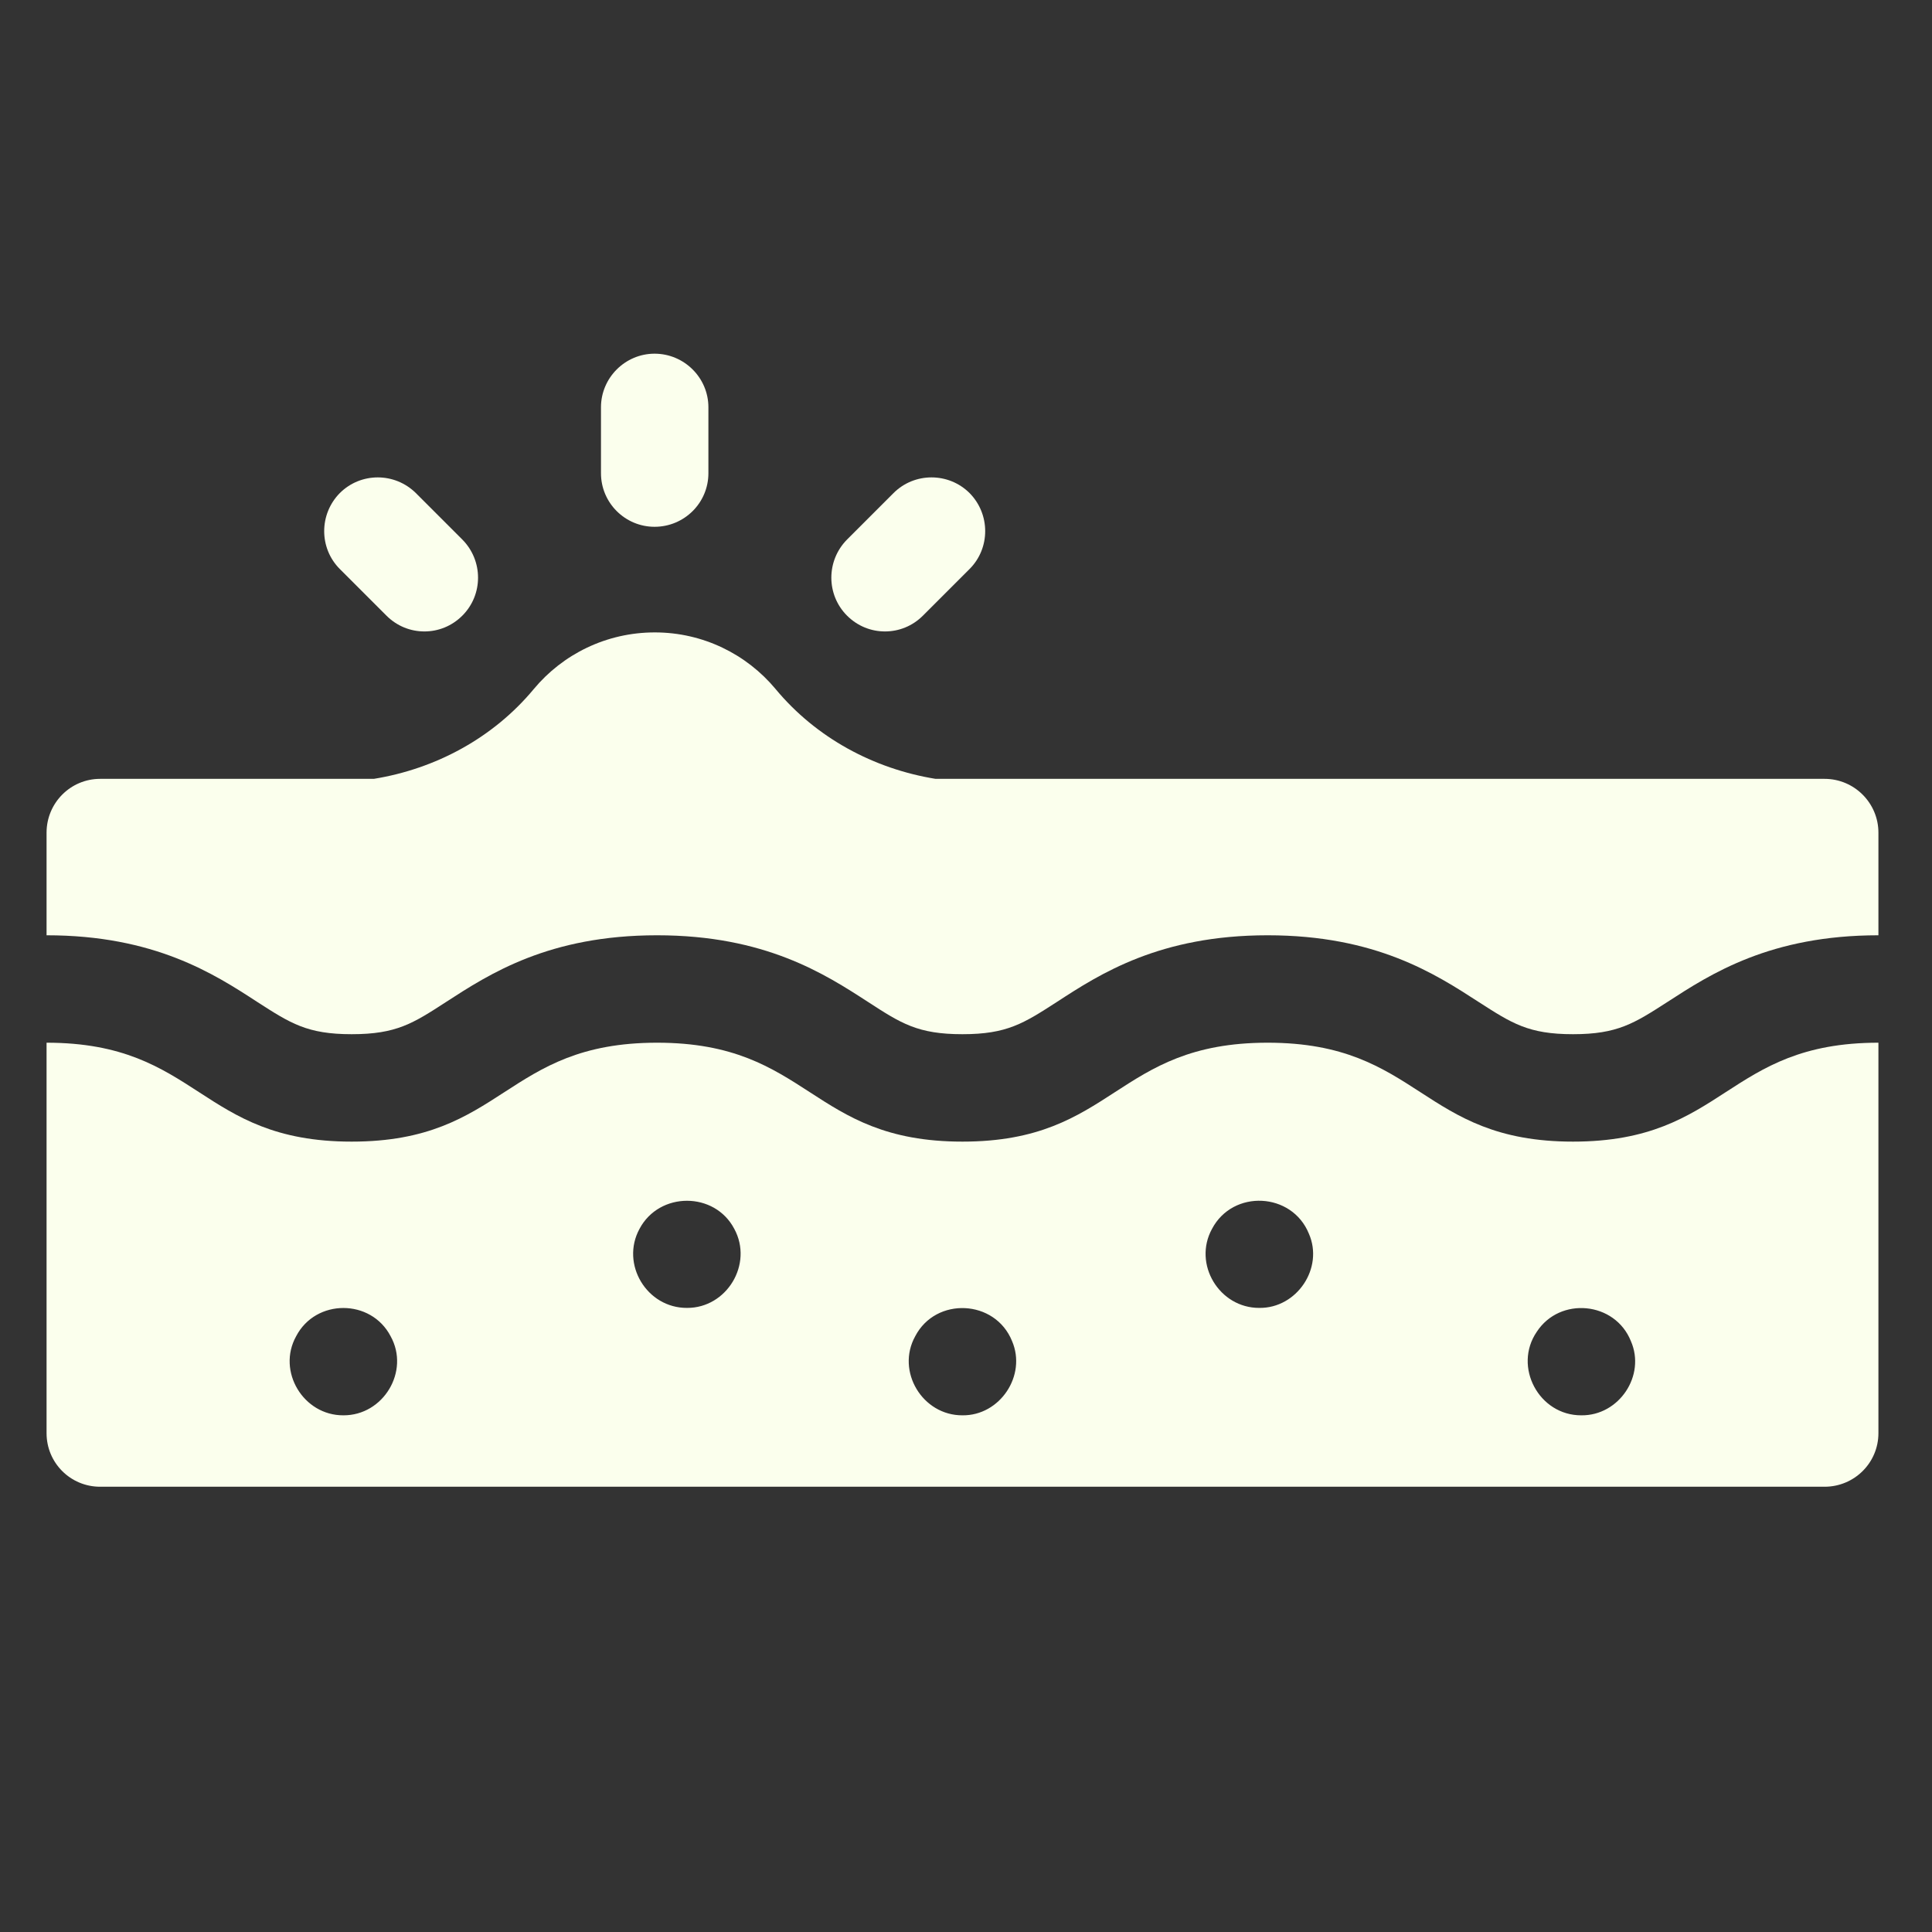
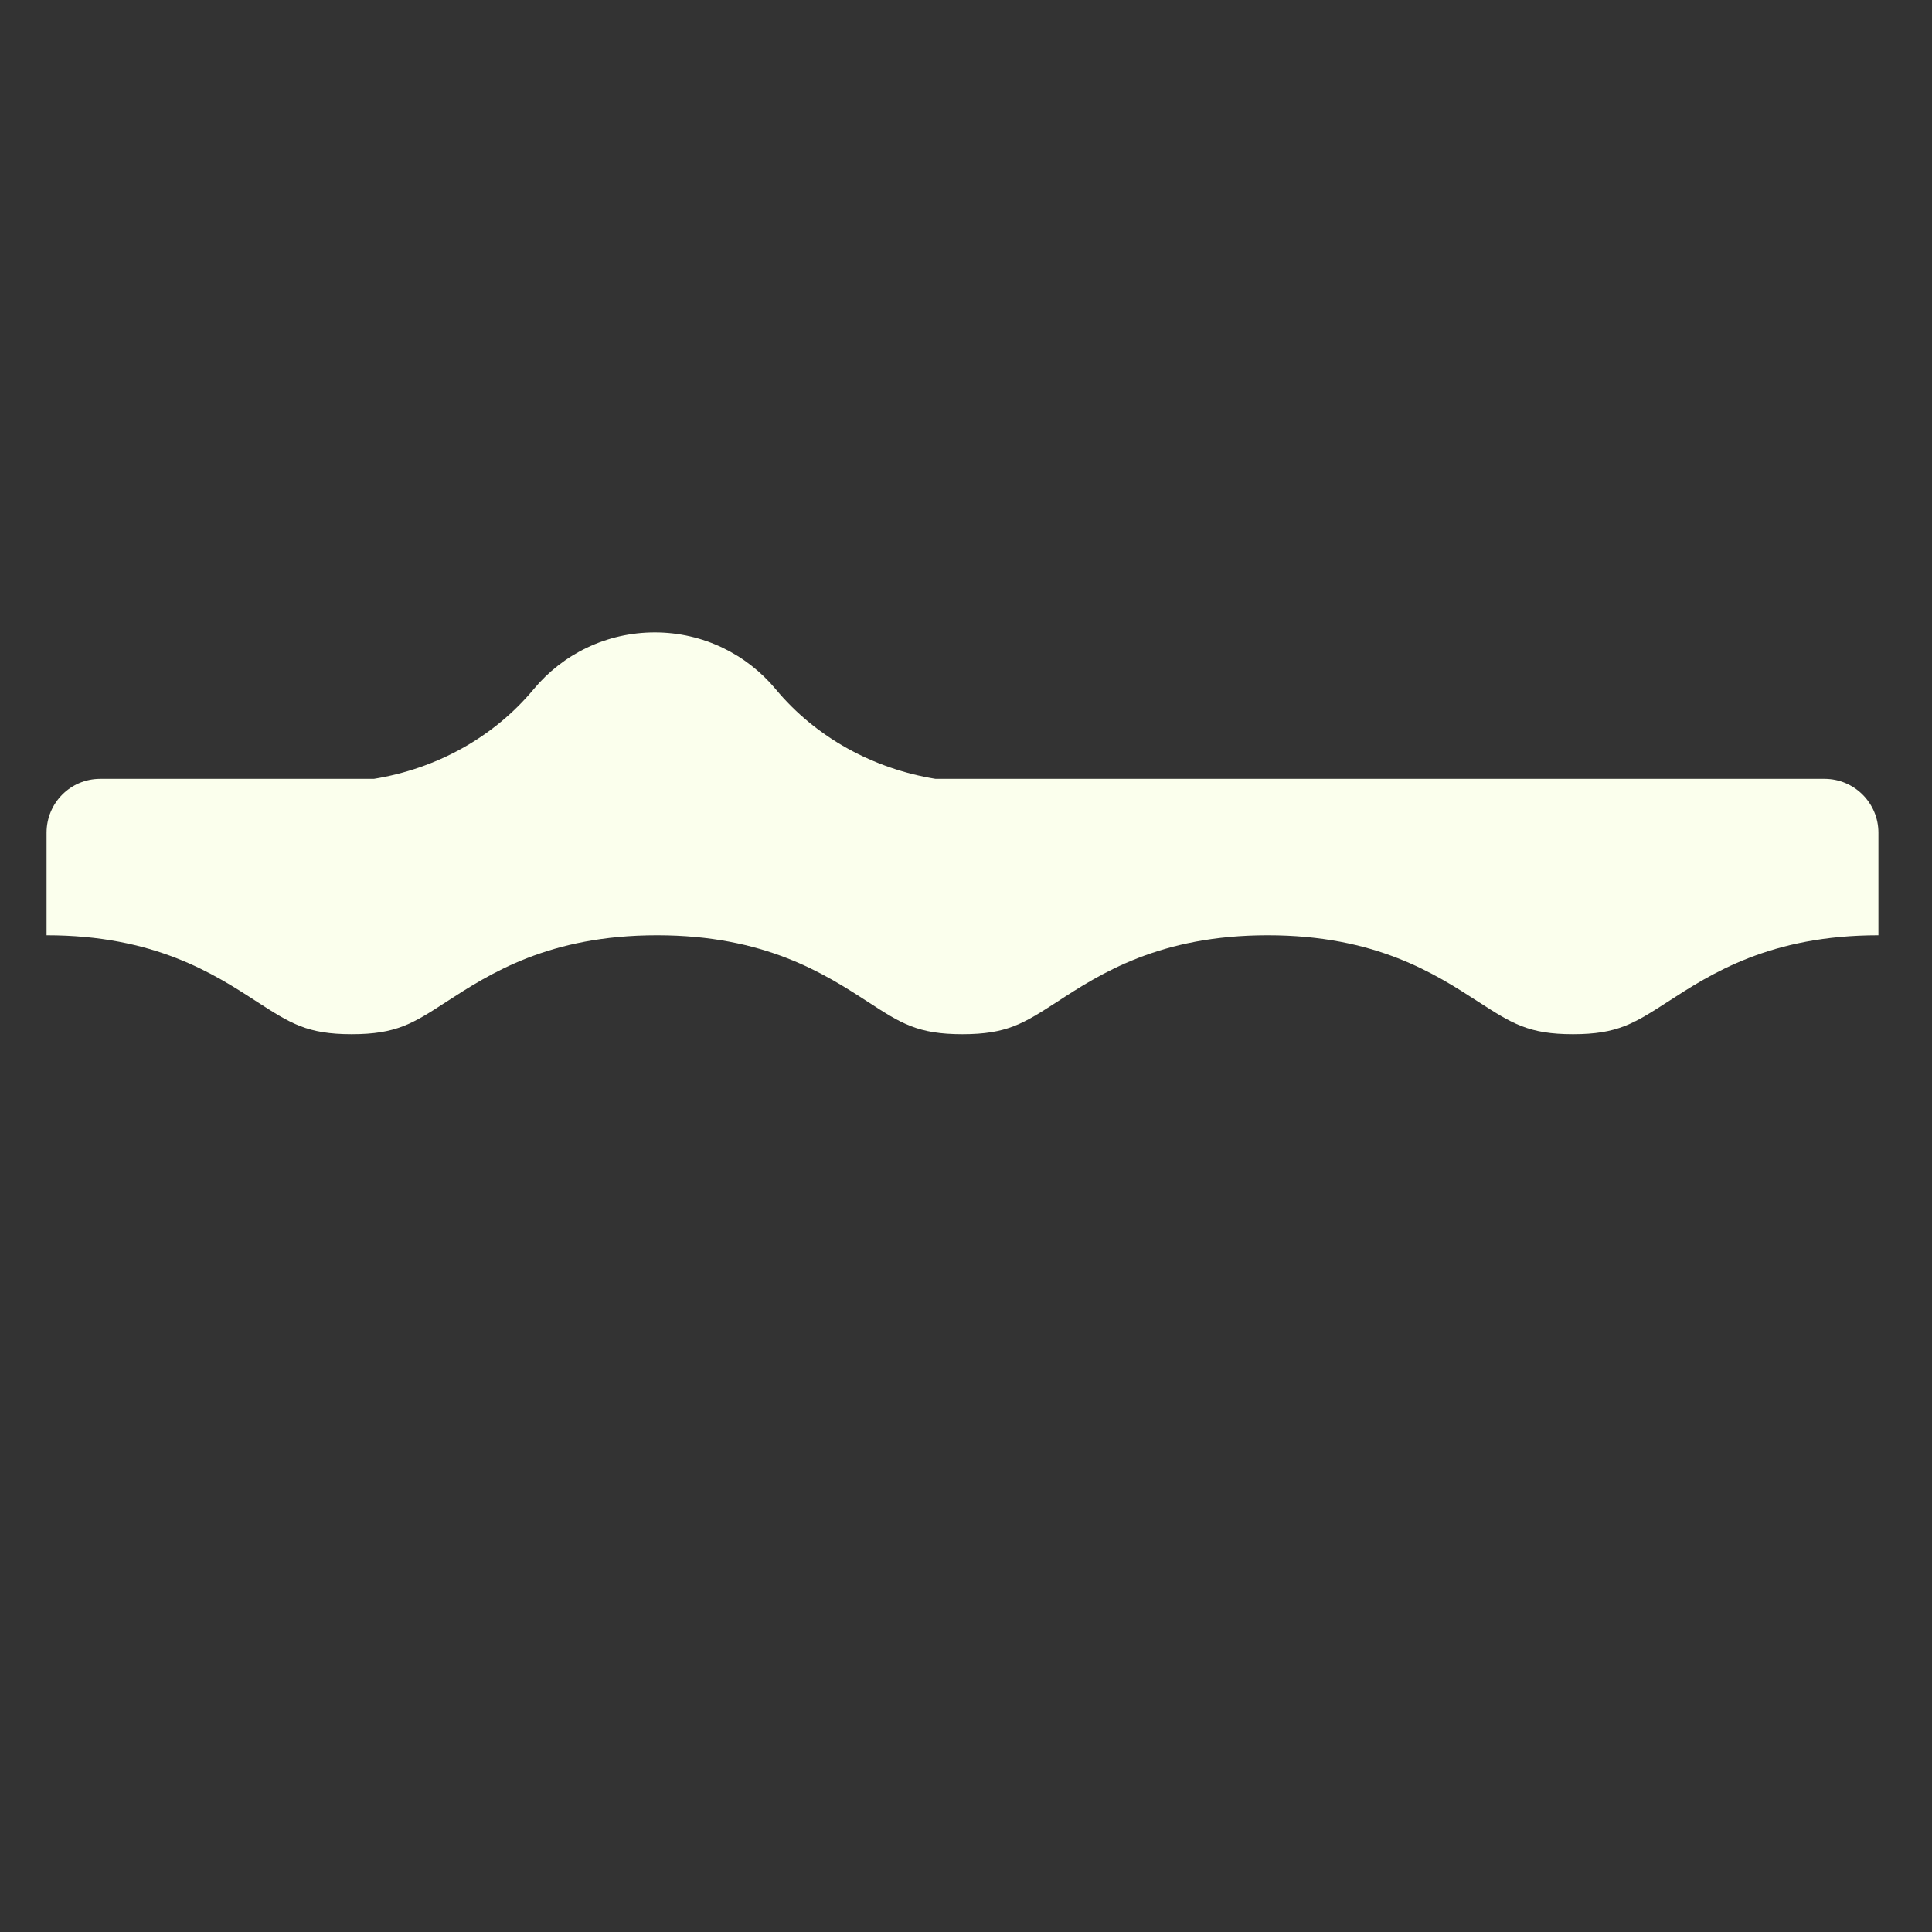
<svg xmlns="http://www.w3.org/2000/svg" version="1.0" preserveAspectRatio="xMidYMid meet" height="40" viewBox="0 0 30 30" zoomAndPan="magnify" width="40">
  <rect x="0" y="0" width="30" height="30" fill="#333333" stroke="none" />
  <defs>
    <clipPath id="bbd2d6cd68">
      <path clip-rule="nonzero" d="M 0.723 9 L 29.168 9 L 29.168 17 L 0.723 17 Z M 0.723 9" />
    </clipPath>
    <clipPath id="f1d3c81c59">
      <path clip-rule="nonzero" d="M 0.723 16 L 29.168 16 L 29.168 24 L 0.723 24 Z M 0.723 16" />
    </clipPath>
  </defs>
-   <path fill-rule="nonzero" fill-opacity="1" d="M 6.59 9.805 C 6.375 9.805 6.164 9.723 6 9.559 L 5.277 8.836 C 4.953 8.512 4.953 7.984 5.277 7.656 C 5.602 7.332 6.129 7.332 6.457 7.656 L 7.18 8.379 C 7.504 8.707 7.504 9.234 7.18 9.559 C 7.016 9.723 6.805 9.805 6.59 9.805 Z M 6.59 9.805" fill="#fbffed" />
-   <path fill-rule="nonzero" fill-opacity="1" d="M 13.742 9.805 C 13.527 9.805 13.316 9.723 13.152 9.559 C 12.828 9.234 12.828 8.707 13.152 8.379 L 13.875 7.656 C 14.199 7.332 14.73 7.332 15.055 7.656 C 15.379 7.984 15.379 8.512 15.055 8.836 L 14.332 9.559 C 14.168 9.723 13.957 9.805 13.742 9.805 Z M 13.742 9.805" fill="#fbffed" />
-   <path fill-rule="nonzero" fill-opacity="1" d="M 10.164 8.18 C 9.707 8.18 9.332 7.809 9.332 7.348 L 9.332 6.324 C 9.332 5.867 9.707 5.492 10.164 5.492 C 10.625 5.492 11 5.867 11 6.324 L 11 7.348 C 11 7.809 10.625 8.18 10.164 8.18 Z M 10.164 8.18" fill="#fbffed" />
  <g clip-path="url(#bbd2d6cd68)">
    <path fill-rule="nonzero" fill-opacity="1" d="M 14.527 12.094 C 13.566 11.938 12.672 11.457 12.043 10.699 C 11.594 10.16 10.918 9.82 10.168 9.82 C 9.414 9.82 8.738 10.16 8.289 10.699 C 7.66 11.457 6.766 11.938 5.805 12.094 L 1.555 12.094 C 1.094 12.094 0.723 12.469 0.723 12.93 L 0.723 14.523 C 2.398 14.523 3.324 15.121 3.996 15.559 C 4.512 15.891 4.77 16.059 5.461 16.059 C 6.156 16.059 6.414 15.891 6.926 15.559 C 7.602 15.121 8.523 14.523 10.203 14.523 C 11.879 14.523 12.805 15.121 13.48 15.559 C 13.992 15.891 14.25 16.059 14.945 16.059 C 15.637 16.059 15.895 15.891 16.41 15.559 C 17.082 15.121 18.008 14.523 19.684 14.523 C 21.363 14.523 22.285 15.121 22.961 15.559 C 23.477 15.891 23.734 16.059 24.426 16.059 C 25.117 16.059 25.375 15.891 25.891 15.559 C 26.566 15.121 27.488 14.523 29.168 14.523 L 29.168 12.93 C 29.168 12.469 28.793 12.094 28.332 12.094 Z M 14.527 12.094" fill="#fbffed" />
  </g>
  <g clip-path="url(#f1d3c81c59)">
-     <path fill-rule="nonzero" fill-opacity="1" d="M 24.426 17.727 C 22.055 17.727 22.055 16.191 19.684 16.191 C 17.312 16.191 17.312 17.727 14.945 17.727 C 12.574 17.727 12.574 16.191 10.203 16.191 C 7.832 16.191 7.832 17.727 5.461 17.727 C 3.09 17.727 3.09 16.191 0.723 16.191 L 0.723 22.254 C 0.723 22.715 1.094 23.086 1.555 23.086 L 28.332 23.086 C 28.793 23.086 29.168 22.715 29.168 22.254 L 29.168 16.191 C 26.797 16.191 26.797 17.727 24.426 17.727 Z M 5.332 21.977 C 4.711 21.98 4.297 21.293 4.598 20.75 C 4.902 20.164 5.762 20.164 6.066 20.75 C 6.367 21.293 5.953 21.98 5.332 21.977 Z M 10.668 20.309 C 10.043 20.312 9.633 19.629 9.93 19.082 C 10.238 18.5 11.098 18.5 11.402 19.082 C 11.699 19.629 11.285 20.312 10.668 20.309 Z M 14.945 21.977 C 14.324 21.98 13.91 21.293 14.211 20.75 C 14.531 20.133 15.453 20.176 15.715 20.824 C 15.945 21.359 15.527 21.984 14.945 21.977 Z M 19.555 20.309 C 18.934 20.312 18.52 19.629 18.82 19.082 C 19.145 18.465 20.062 18.512 20.324 19.156 C 20.559 19.691 20.137 20.316 19.555 20.309 Z M 24.555 21.977 C 23.898 21.98 23.492 21.223 23.863 20.68 C 24.223 20.129 25.078 20.211 25.324 20.824 C 25.559 21.359 25.141 21.984 24.555 21.977 Z M 24.555 21.977" fill="#fbffed" />
-   </g>
+     </g>
</svg>